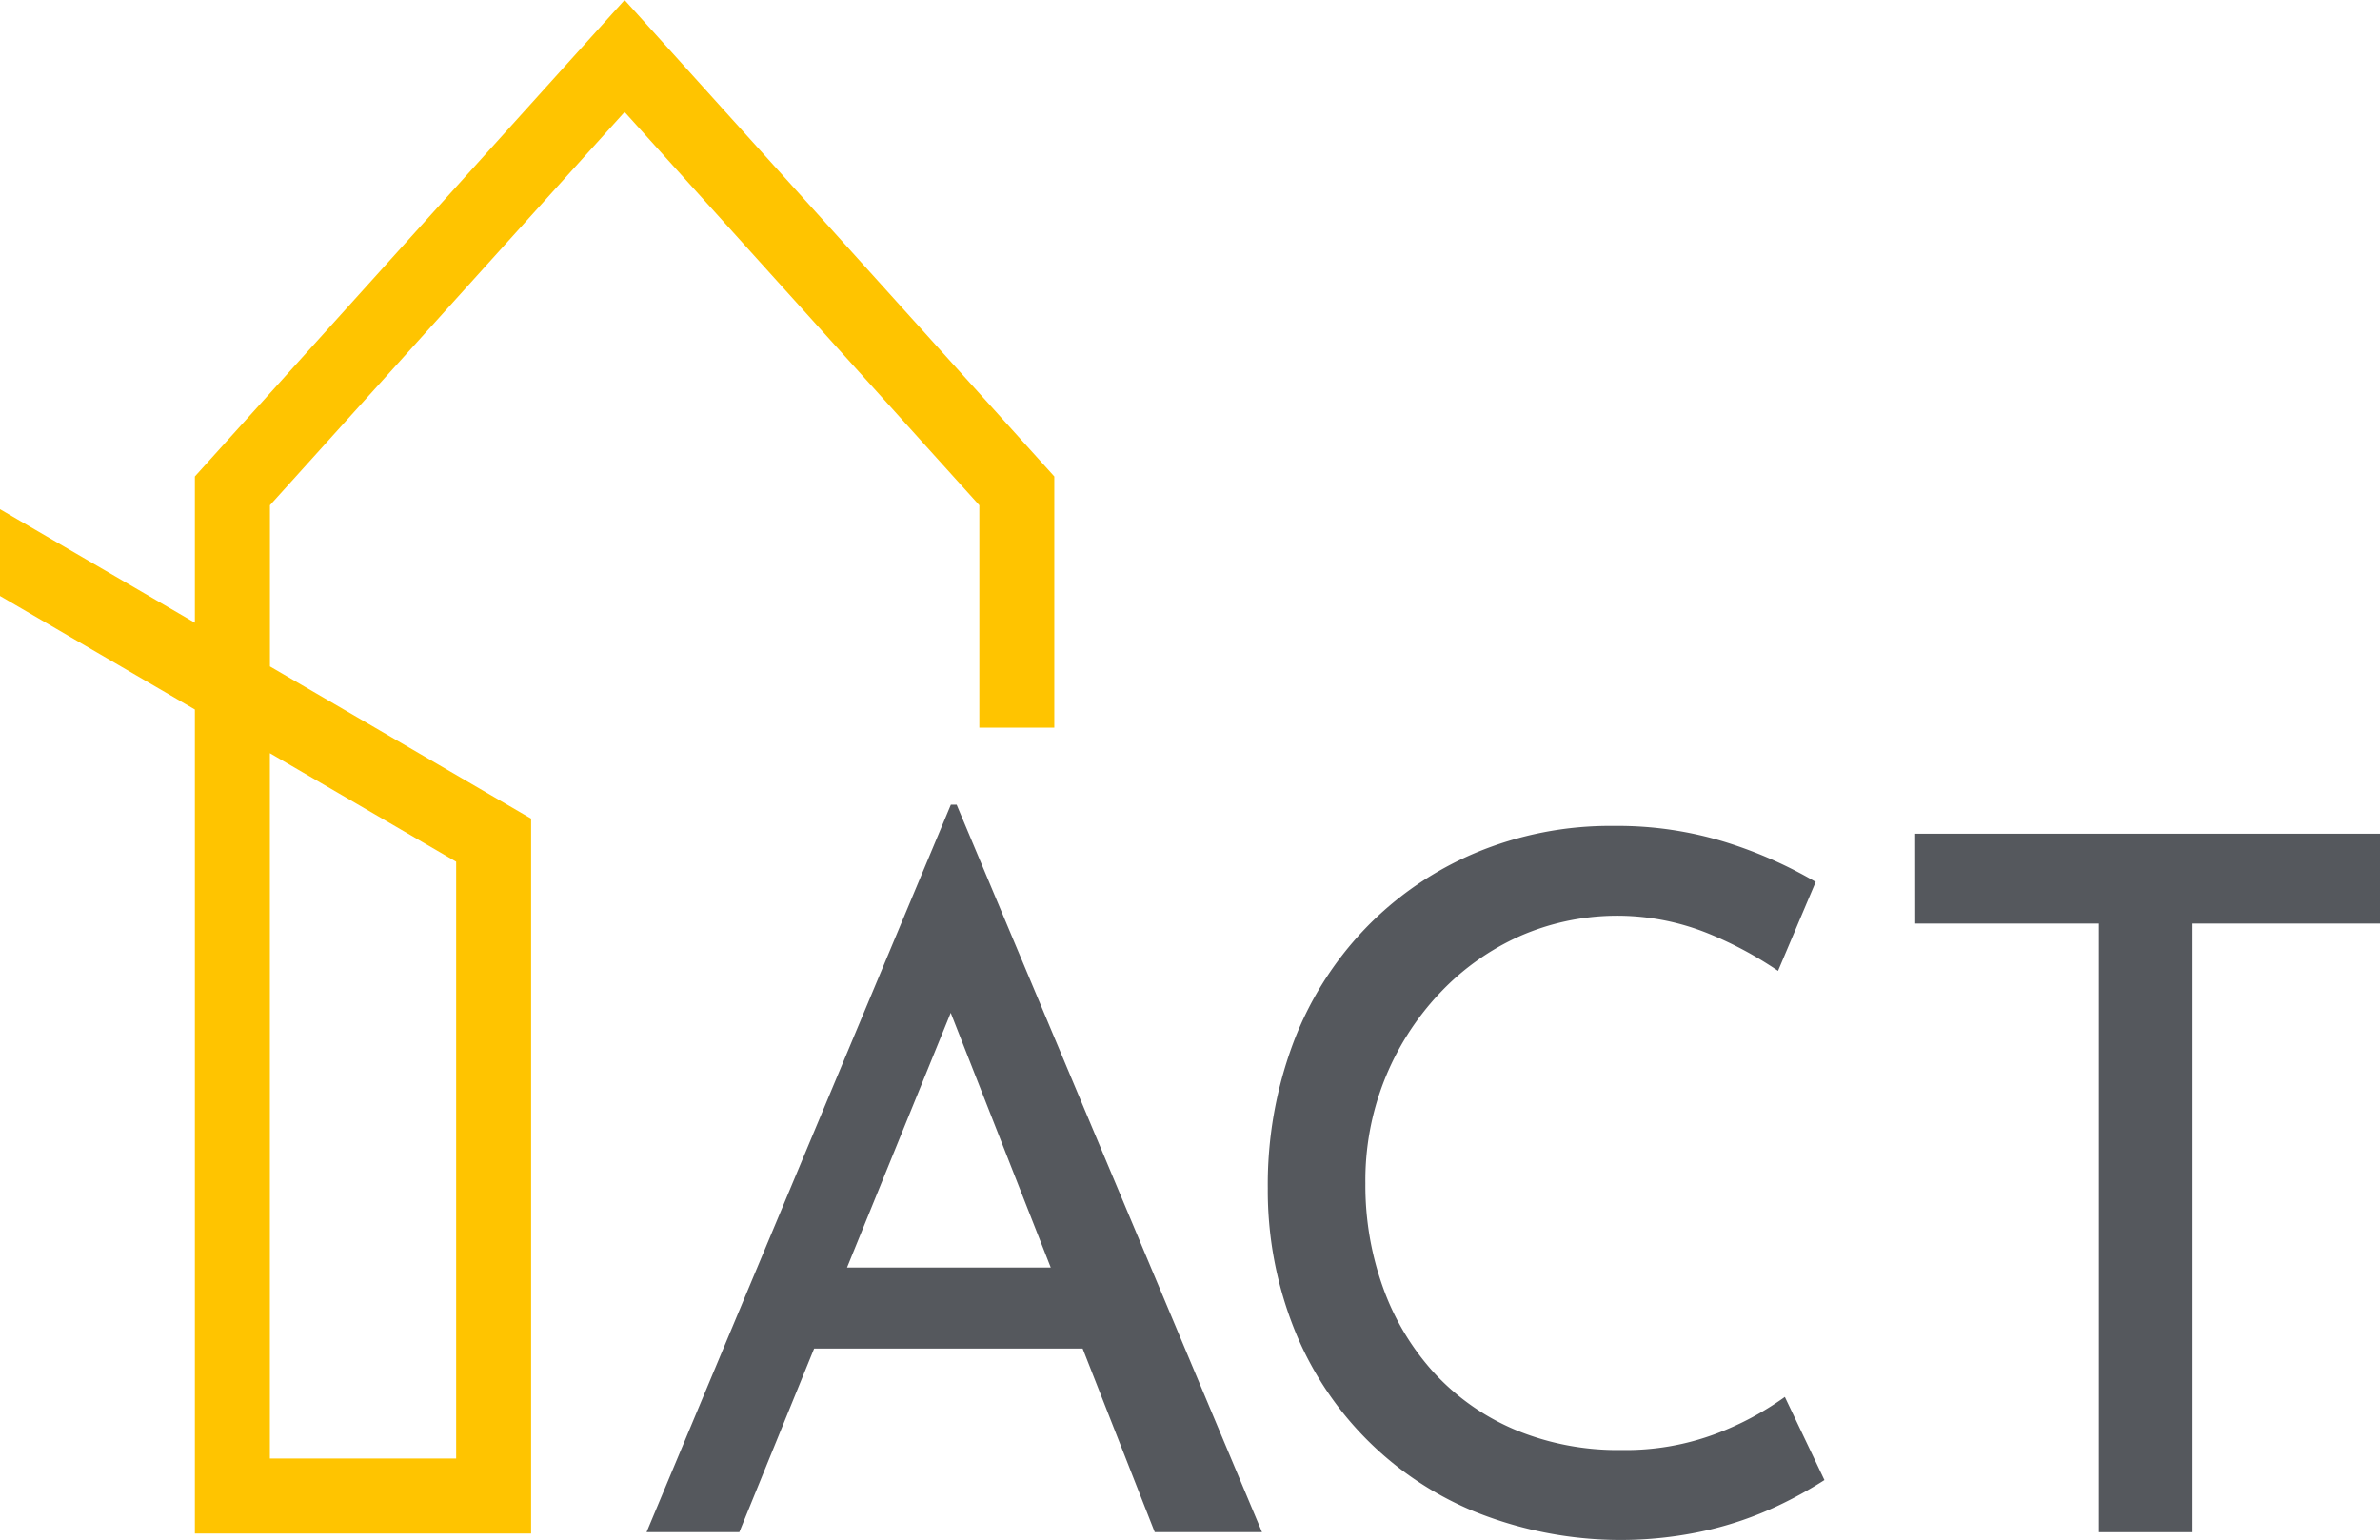
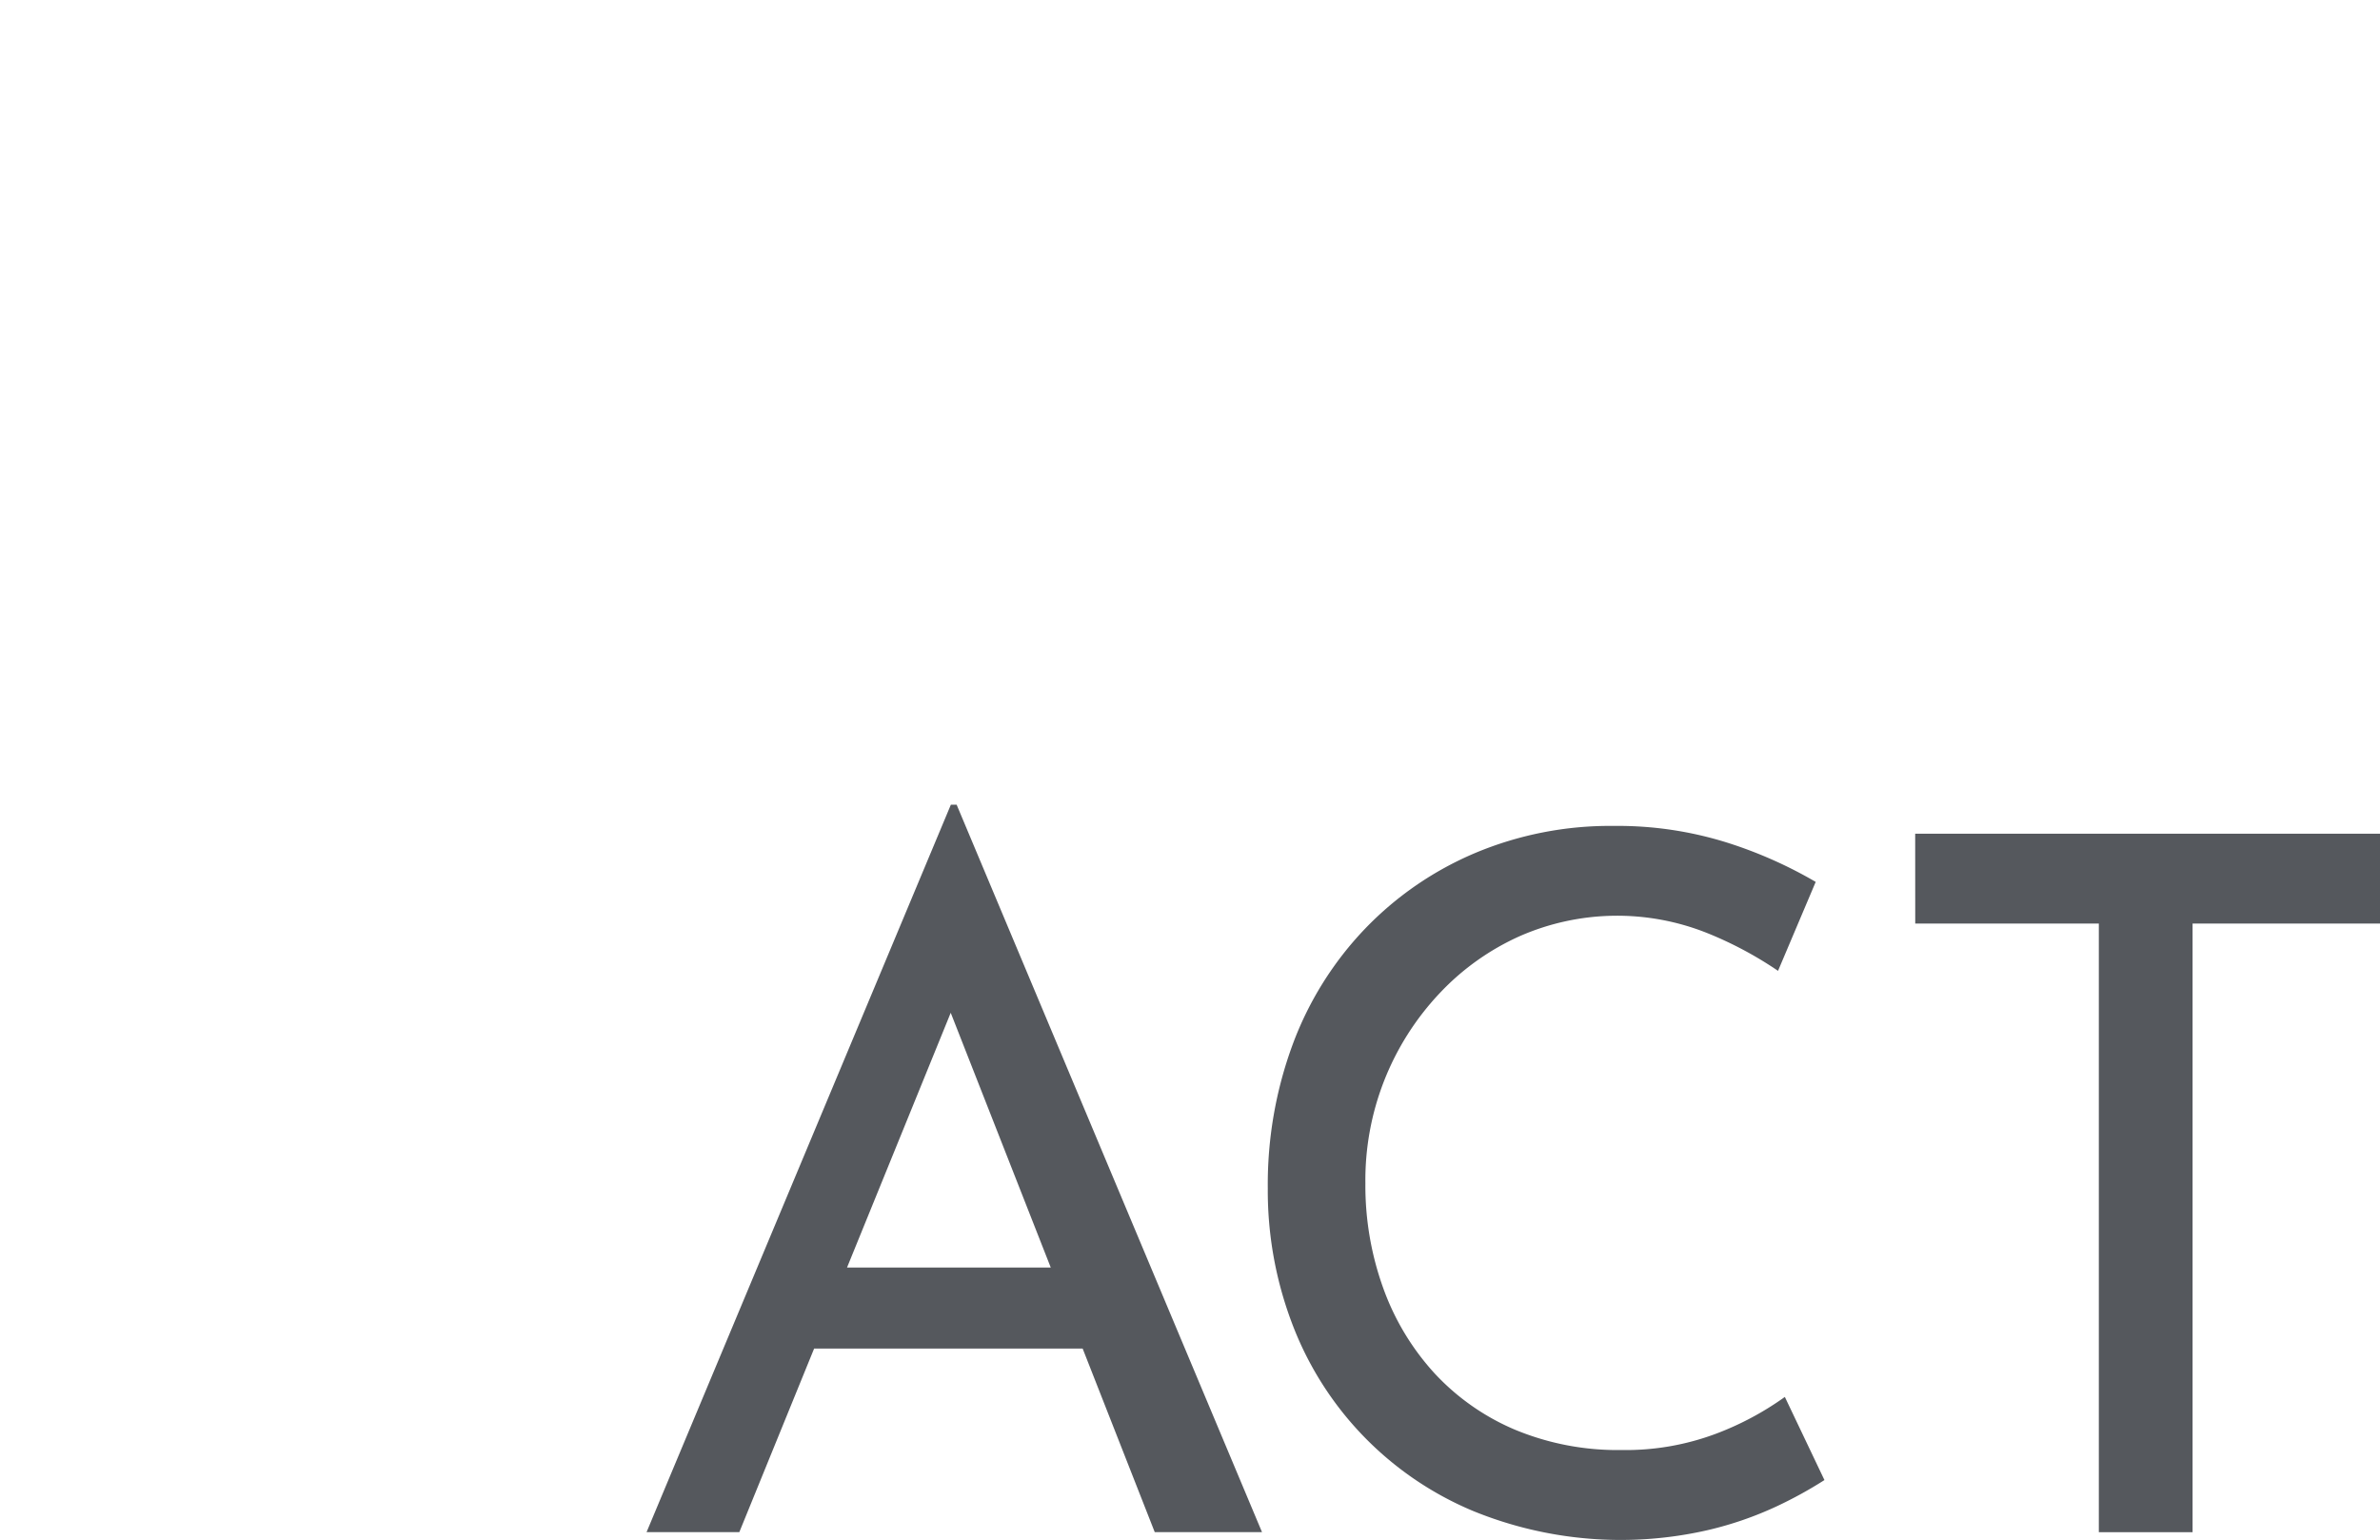
<svg xmlns="http://www.w3.org/2000/svg" width="140" height="90.602" viewBox="0 0 140 90.602">
  <g id="Group_104" data-name="Group 104" transform="translate(-163.158 -175.067)">
    <g id="Group_1" data-name="Group 1" transform="translate(201.186 222.413)">
      <path id="Path_1" data-name="Path 1" d="M207.107,207.069h-.34l-17.9,42.8h5.456l4.4-10.8H214.52l4.24,10.8h6.31ZM200.659,234.3l6.1-14.988,5.884,14.988Z" transform="translate(-188.862 -207.069)" fill="#55585d" />
      <path id="Path_2" data-name="Path 2" d="M246.309,246.4a24.5,24.5,0,0,1-2.784,1.534,20.615,20.615,0,0,1-4.125,1.422,22.957,22.957,0,0,1-13.755-1.135,19.355,19.355,0,0,1-10.66-11.057,22.035,22.035,0,0,1-1.42-7.931,23.776,23.776,0,0,1,1.478-8.5,19.767,19.767,0,0,1,4.236-6.764,19.513,19.513,0,0,1,6.48-4.461,20.51,20.51,0,0,1,8.156-1.595,21.482,21.482,0,0,1,6.706.994,25.678,25.678,0,0,1,5.174,2.3l-2.216,5.233a22.02,22.02,0,0,0-4.148-2.216,14.267,14.267,0,0,0-11.028.167,14.718,14.718,0,0,0-4.721,3.357,16.021,16.021,0,0,0-4.376,11.2,17.767,17.767,0,0,0,1.052,6.165,14.846,14.846,0,0,0,3.014,5.005,13.757,13.757,0,0,0,4.745,3.324,15.726,15.726,0,0,0,6.254,1.191,15.1,15.1,0,0,0,5.57-.963,17.54,17.54,0,0,0,4.039-2.161Z" transform="translate(-177.017 -206.665)" fill="#55585d" />
      <path id="Path_3" data-name="Path 3" d="M239.306,208.222h27.342v5.288H255.623v35.809h-5.514V213.51h-10.8Z" transform="translate(-164.676 -206.516)" fill="#55585d" />
    </g>
-     <path id="Path_4" data-name="Path 4" d="M199.9,175.067,174.622,203.1v8.607l-11.464-6.681v5.106l11.464,6.681v48.482H194.4V223.232l-15.364-8.955v-9.483L199.9,181.655l20.866,23.14v13.086h4.41V203.1Zm-9.909,50.7v35.116H179.033v-41.5Z" fill="#ffc400" />
  </g>
</svg>